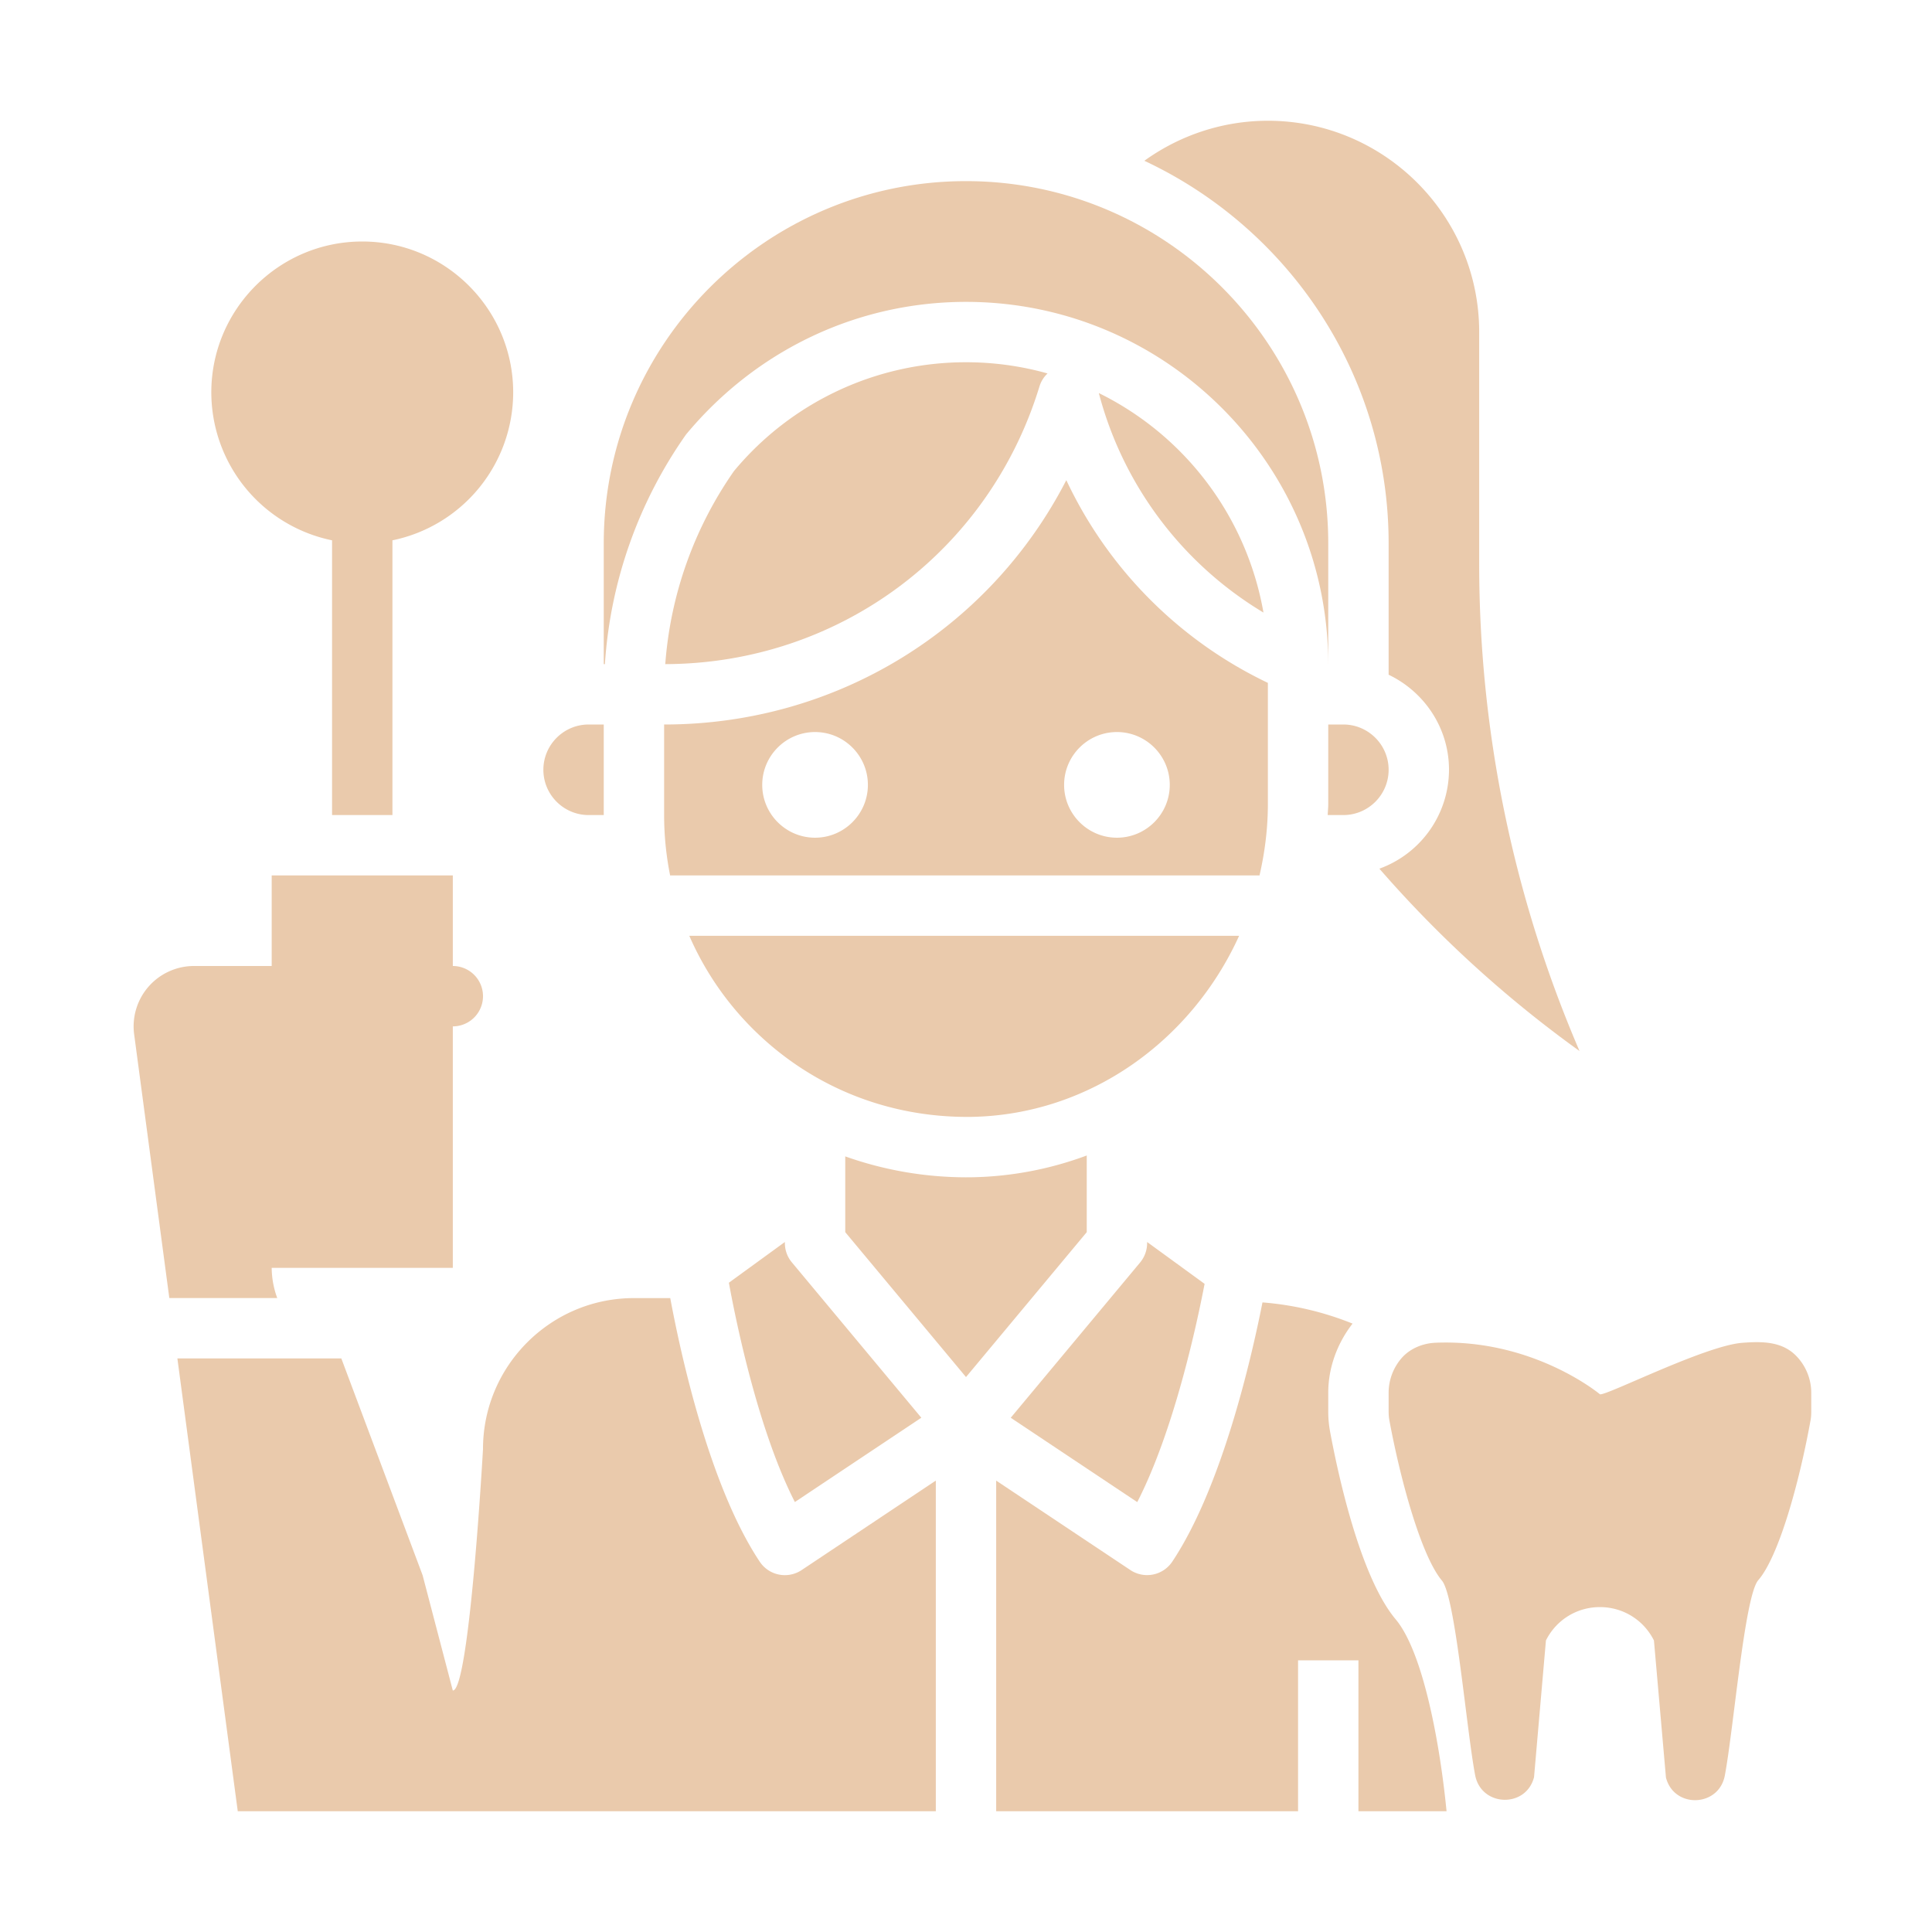
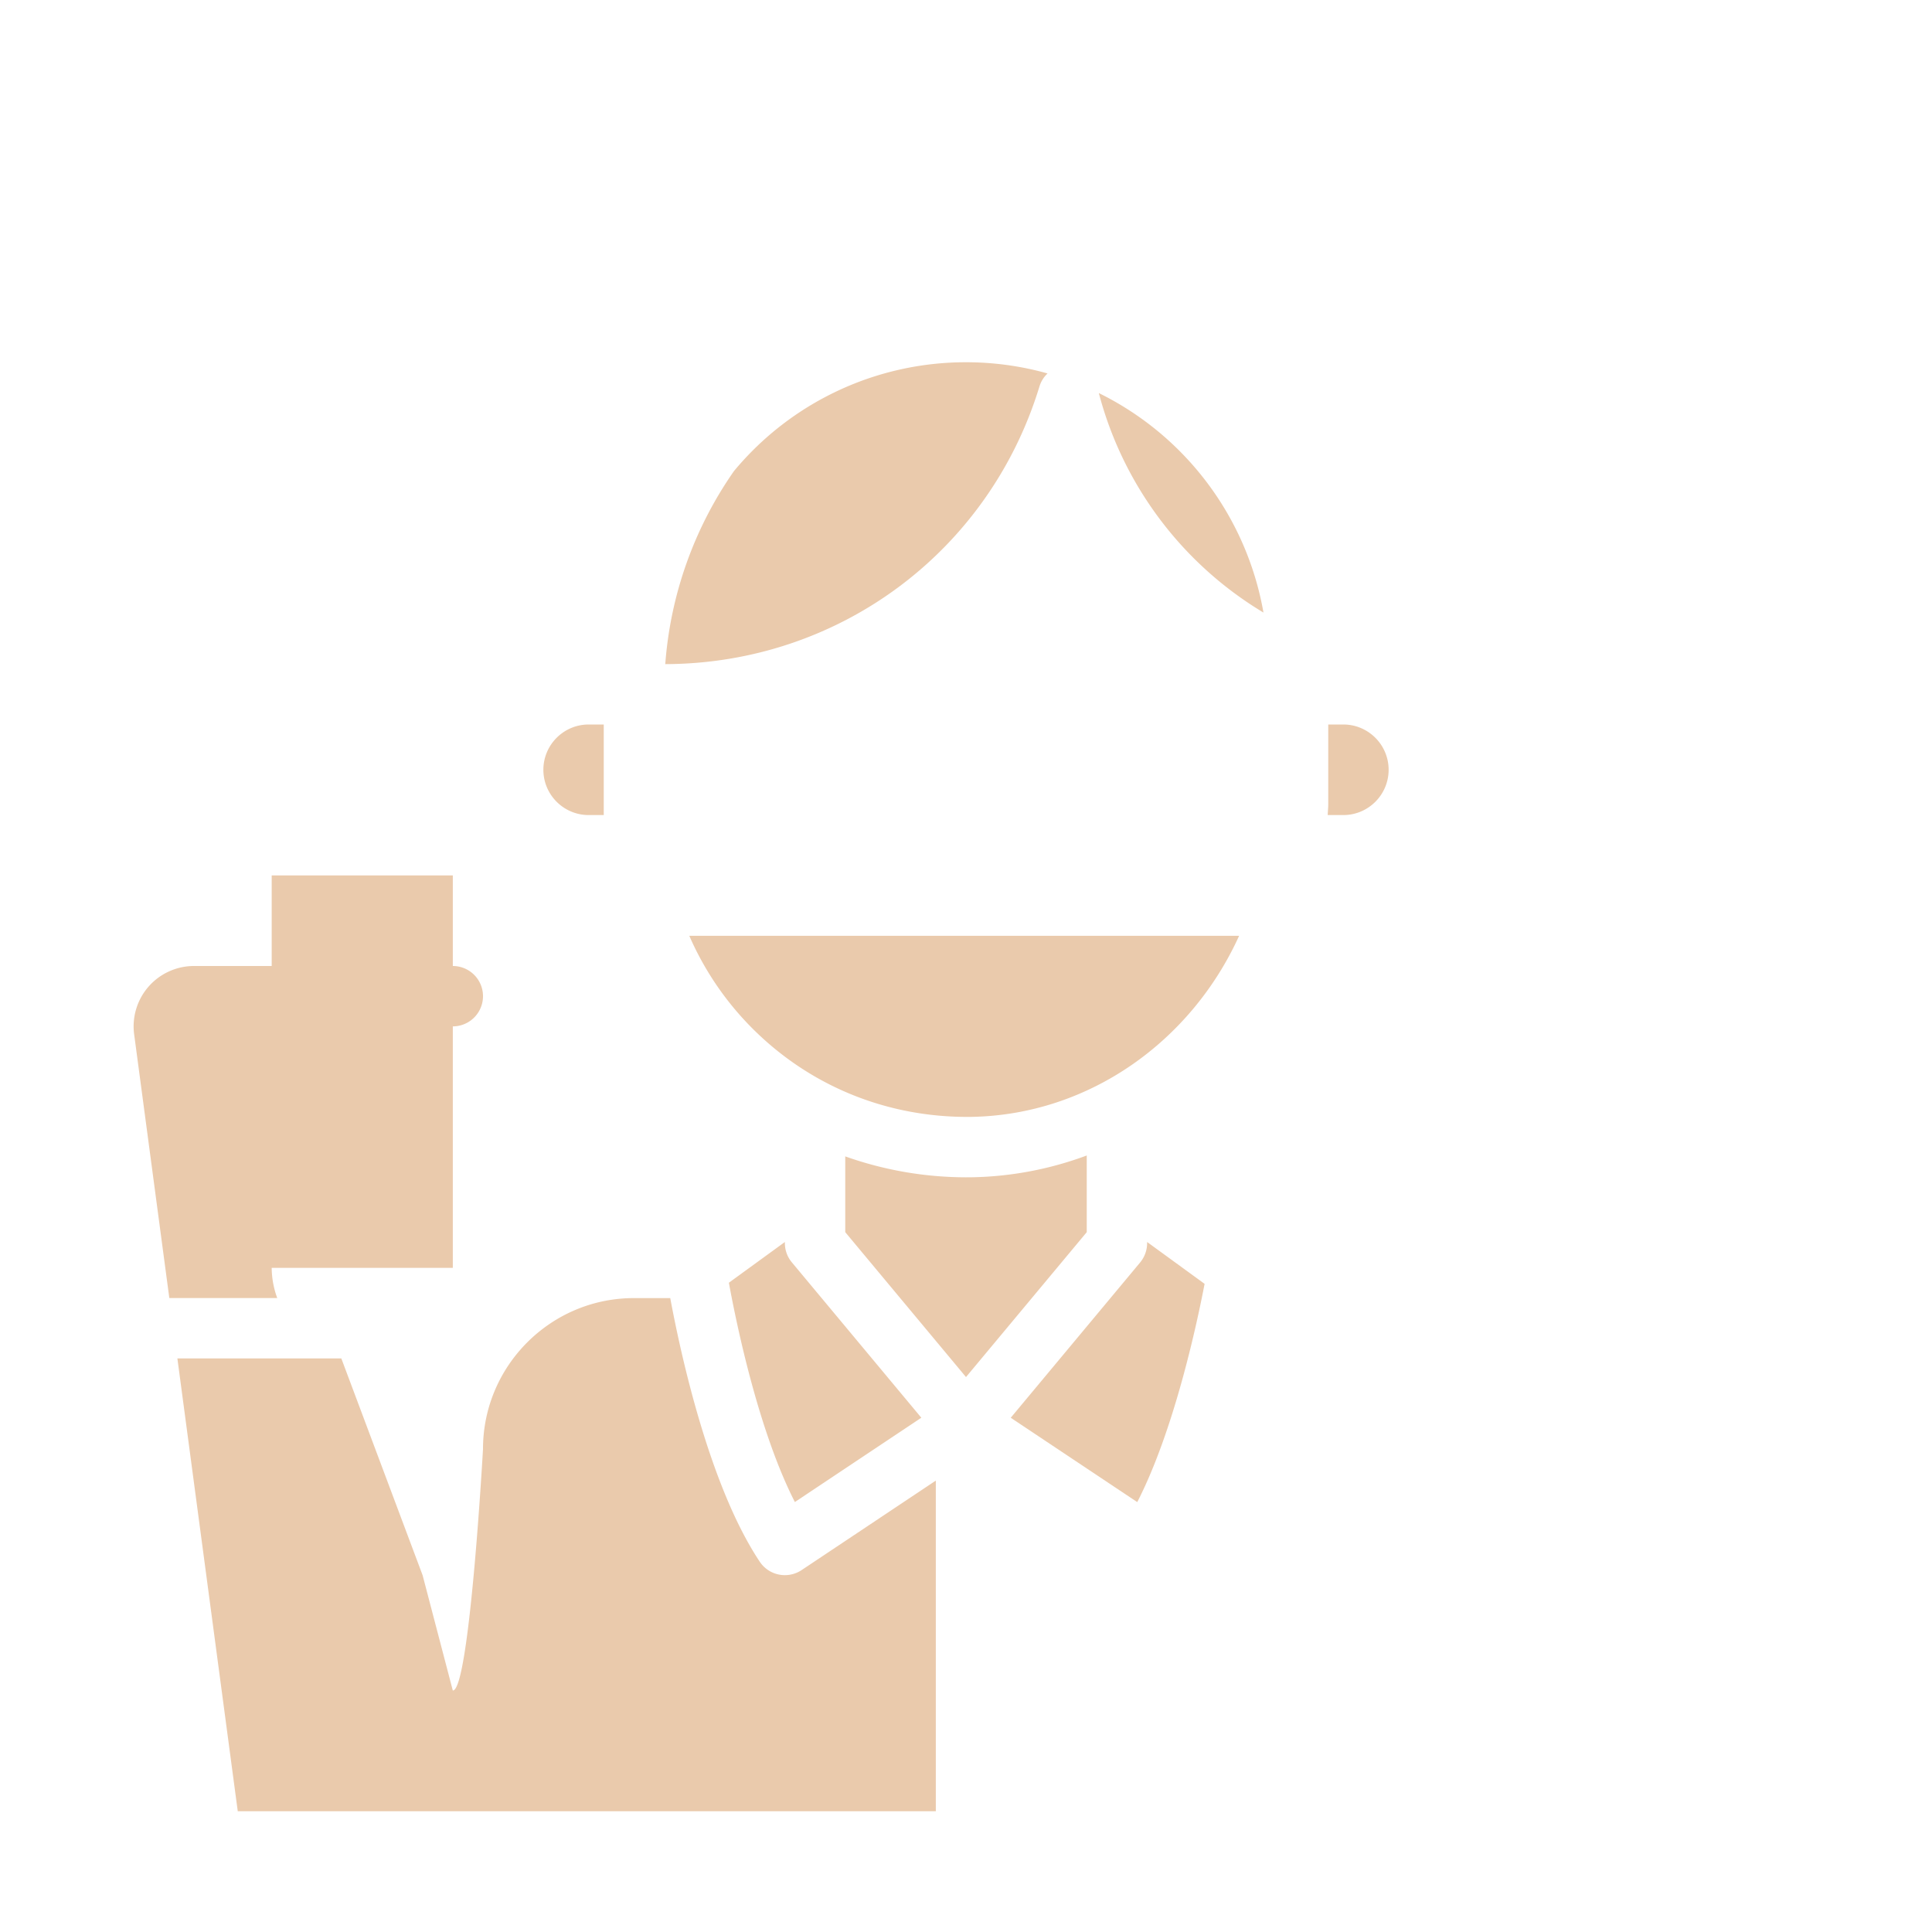
<svg xmlns="http://www.w3.org/2000/svg" width="512" height="512" x="0" y="0" viewBox="0 0 64 64" style="enable-background:new 0 0 512 512" xml:space="preserve" class="">
  <g>
    <path d="M38 41.179c0 .234-.082.461-.231.641l-4.287 5.145 4.191 2.794c1.209-2.352 1.964-5.842 2.231-7.23L38 41.143zM44.5 24H44v2.635c0 .123-.014.243-.018.365h.518c.827 0 1.5-.673 1.5-1.5s-.673-1.5-1.5-1.5zM24.145 42.492c.255 1.391.983 4.908 2.186 7.265l4.189-2.793-4.287-5.145a.992.992 0 0 1-.233-.64v-.036zM9 42h6v-8a1 1 0 0 0 0-2v-3H9v3H6.427a2 2 0 0 0-1.983 2.264L5.609 43h3.575A2.966 2.966 0 0 1 9 42zM36 38.277a11.482 11.482 0 0 1-3.775.721l-.228.002A12 12 0 0 1 28 38.307v2.51l4 4.8 4-4.8z" fill="#eacaac" data-original="#000000" opacity="1" class="" />
    <path d="M26.001 52.179a.998.998 0 0 1-.833-.445c-1.678-2.517-2.63-6.931-2.965-8.733H21c-2.757 0-5 2.243-5 5 0 0-.447 8-1 8l-1-3.818L11.307 45H5.876l2 15H31V49.047l-4.445 2.964a1.004 1.004 0 0 1-.554.168zM22.834 31a9.991 9.991 0 0 0 2.16 3.137c1.931 1.895 4.478 2.898 7.193 2.861 3.911-.071 7.285-2.525 8.86-5.998zM34.702 12.371A9.96 9.96 0 0 0 32 12a9.978 9.978 0 0 0-7.687 3.606A12.817 12.817 0 0 0 22.038 22c5.737-.017 10.715-3.707 12.394-9.193a.98.98 0 0 1 .27-.436zM41.854 20.292a10.037 10.037 0 0 0-5.454-7.271 12.048 12.048 0 0 0 5.454 7.271zM19.5 27h.5v-3h-.5c-.827 0-1.5.673-1.5 1.5s.673 1.5 1.5 1.5z" fill="#eacaac" data-original="#000000" opacity="1" class="" />
-     <path d="M22.727 14.392C25.066 11.577 28.428 10 32 10c6.611 0 11.994 5.379 11.999 11.989l-.001.011H44v-4c0-6.617-5.383-12-12-12s-12 5.383-12 12v4h.038a14.893 14.893 0 0 1 2.689-7.608z" fill="#eacaac" data-original="#000000" opacity="1" class="" />
-     <path d="M42 26.635v-4.014a14.08 14.08 0 0 1-6.677-6.715C32.786 20.838 27.718 24 22 24v3c0 .68.068 1.349.199 2h19.524c.175-.762.277-1.552.277-2.365zM27 27.75c-.965 0-1.75-.785-1.75-1.75s.785-1.75 1.75-1.75 1.75.785 1.75 1.75-.785 1.75-1.75 1.75zm10 0c-.965 0-1.75-.785-1.75-1.75s.785-1.75 1.75-1.75 1.75.785 1.75 1.75-.785 1.75-1.75 1.75zM44.062 47.431a3.617 3.617 0 0 1-.062-.676v-.62c0-.83.298-1.636.805-2.289a10.078 10.078 0 0 0-2.984-.702c-.365 1.848-1.343 6.12-2.989 8.589a1.002 1.002 0 0 1-1.387.277L33 49.047V60h10v-5h2v5h2.919c-.217-2.231-.774-5.273-1.685-6.357-1.178-1.405-1.912-4.812-2.172-6.212zM59.49 44.904c-.469-.469-1.119-.473-1.78-.421-1.237.097-4.519 1.768-4.71 1.704 0 0-2.198-1.841-5.446-1.707-.423.018-.846.19-1.124.509-.275.316-.43.727-.43 1.146v.62c0 .104.008.204.027.306.384 2.064 1.07 4.5 1.738 5.297.45.536.811 4.924 1.101 6.446.2 1.051 1.684 1.102 1.951.067l.394-4.529c.341-.682 1.026-1.105 1.789-1.105s1.448.424 1.789 1.106l.398 4.541c.267 1.035 1.752.983 1.95-.067.292-1.545.655-5.951 1.108-6.472.677-.78 1.355-3.215 1.729-5.282.02-.103.026-.199.026-.3v-.628c0-.458-.186-.906-.51-1.231zM46 18v4.351c1.178.564 2 1.758 2 3.149a3.494 3.494 0 0 1-2.306 3.276 38.772 38.772 0 0 0 6.375 5.856l.255.185A40.84 40.84 0 0 1 49 18.704V11c0-3.859-3.141-7-7-7-1.481 0-2.91.474-4.092 1.326C42.679 7.559 46 12.393 46 18zM11 17.899V27h2v-9.101A5.009 5.009 0 0 0 17 13c0-2.757-2.243-5-5-5s-5 2.243-5 5a5.01 5.01 0 0 0 4 4.899z" fill="#eacaac" data-original="#000000" opacity="1" class="" />
  </g>
</svg>